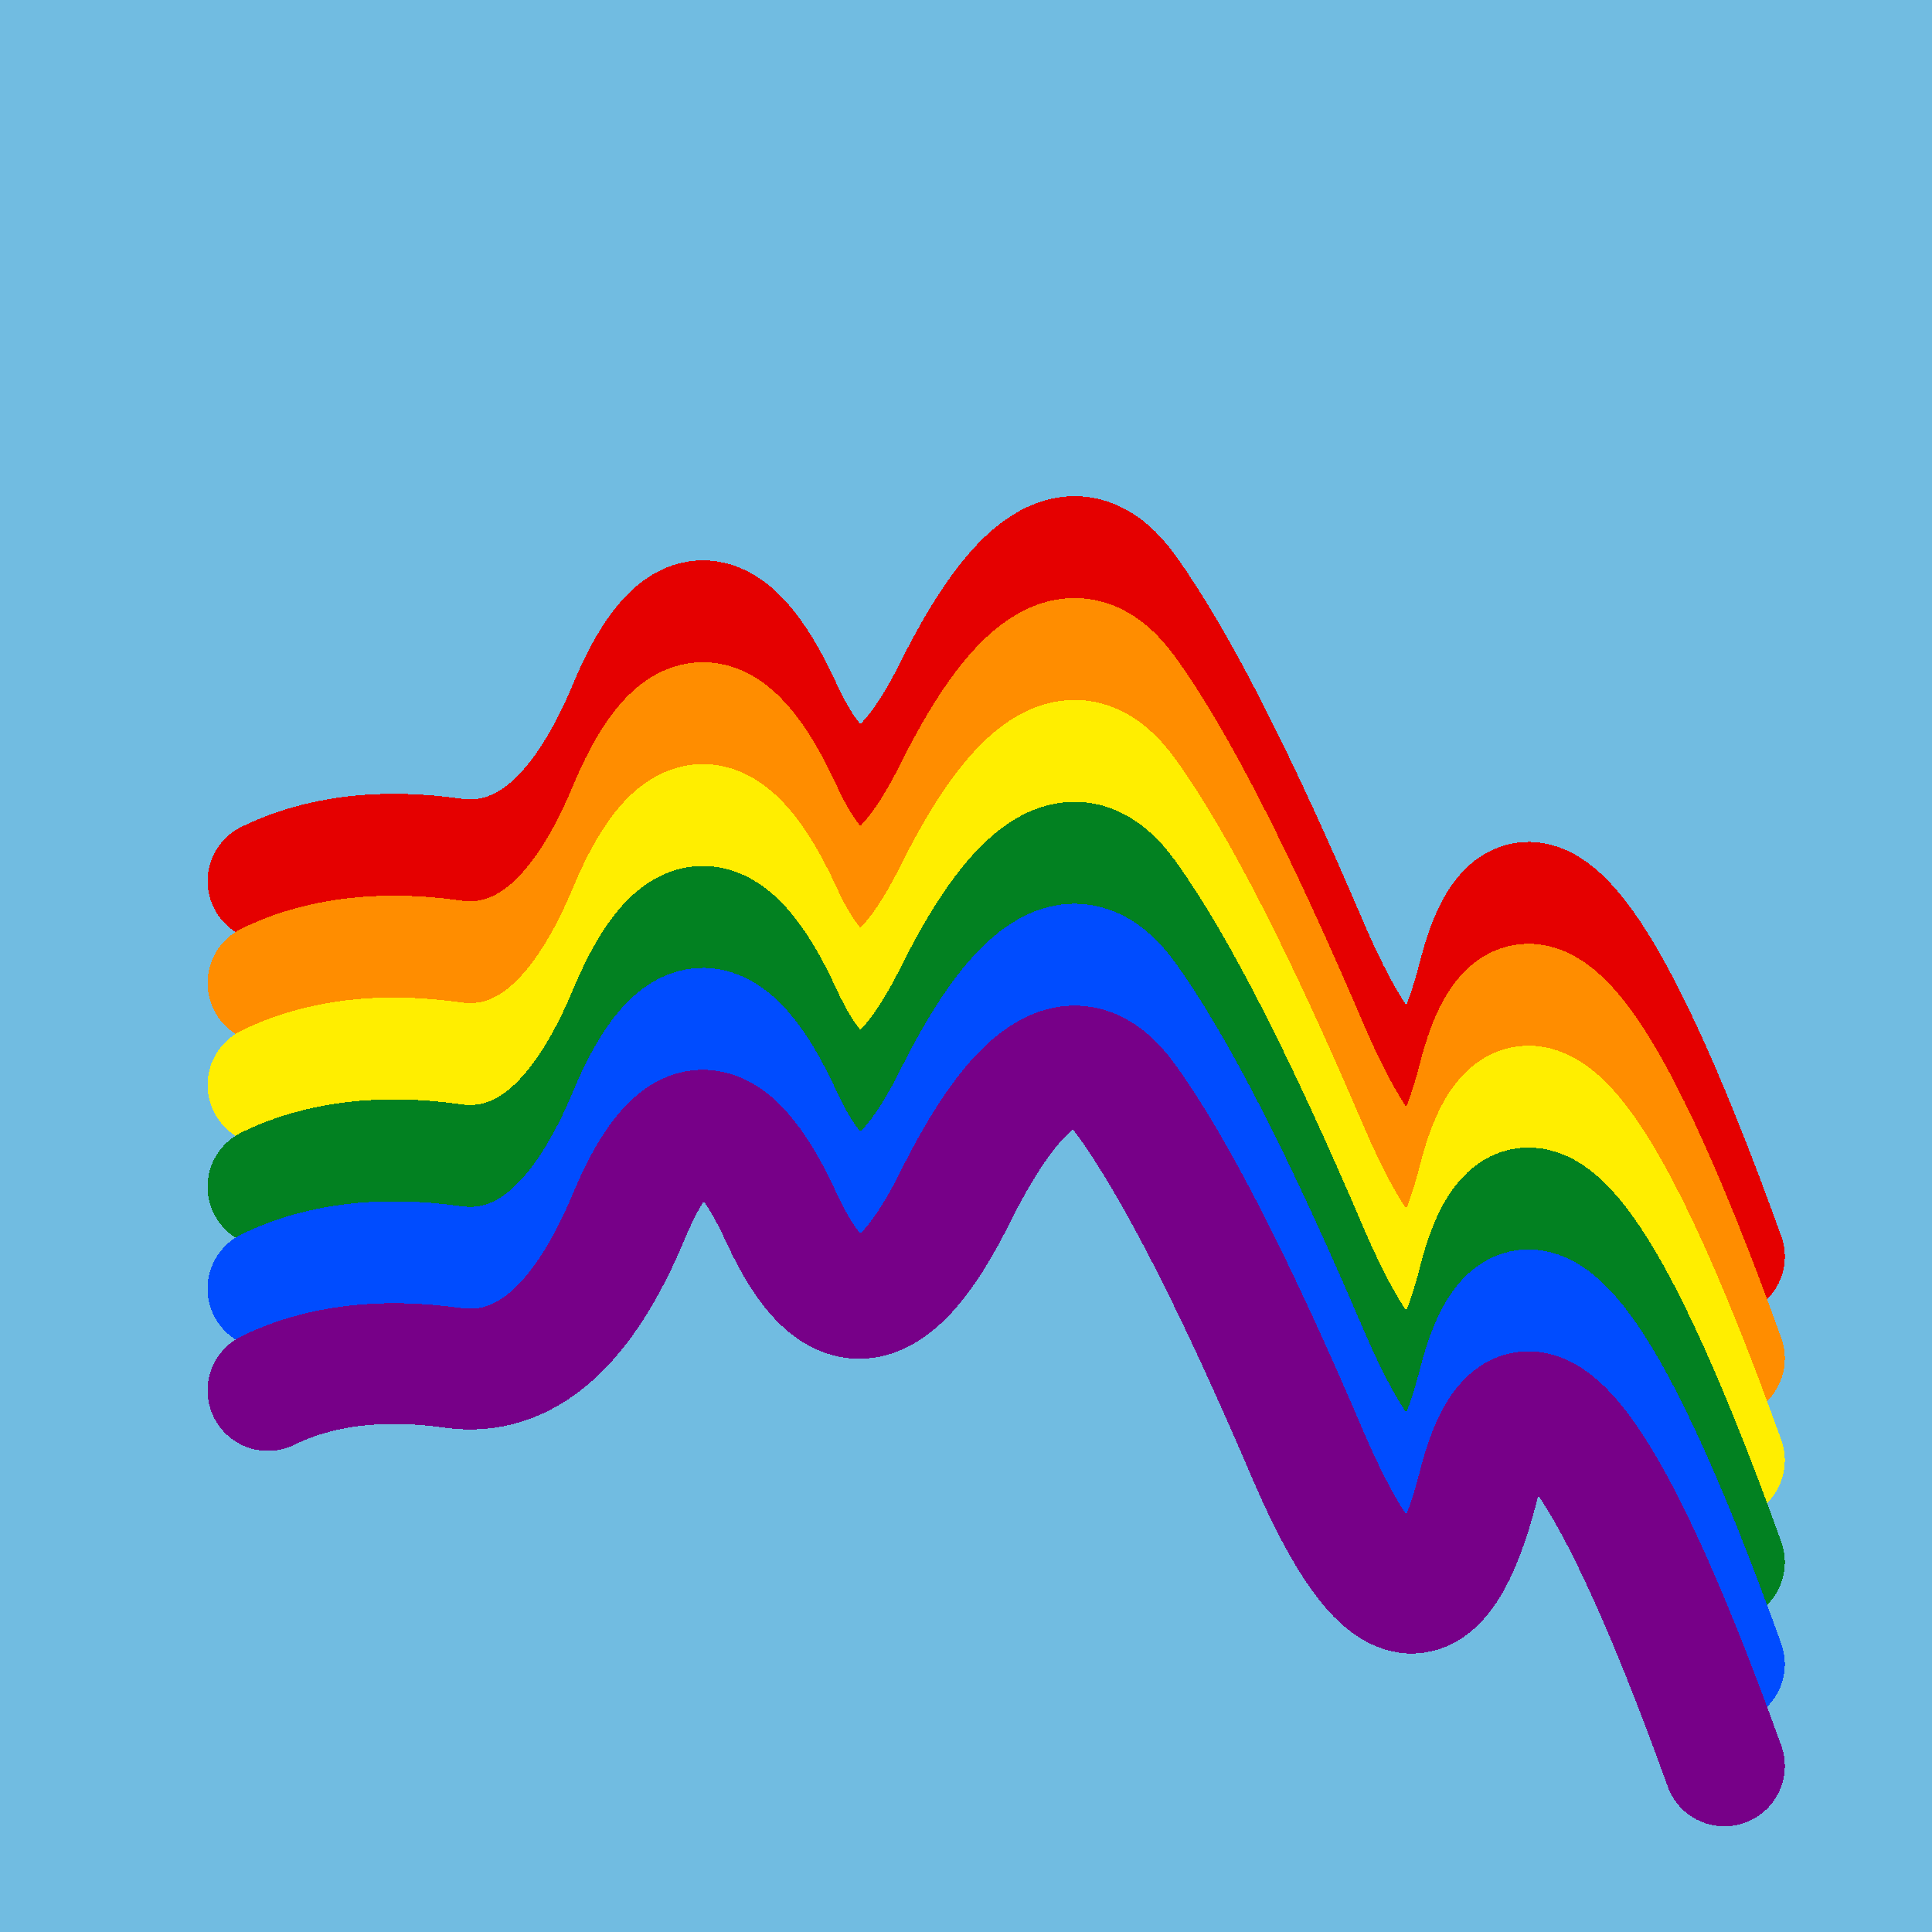
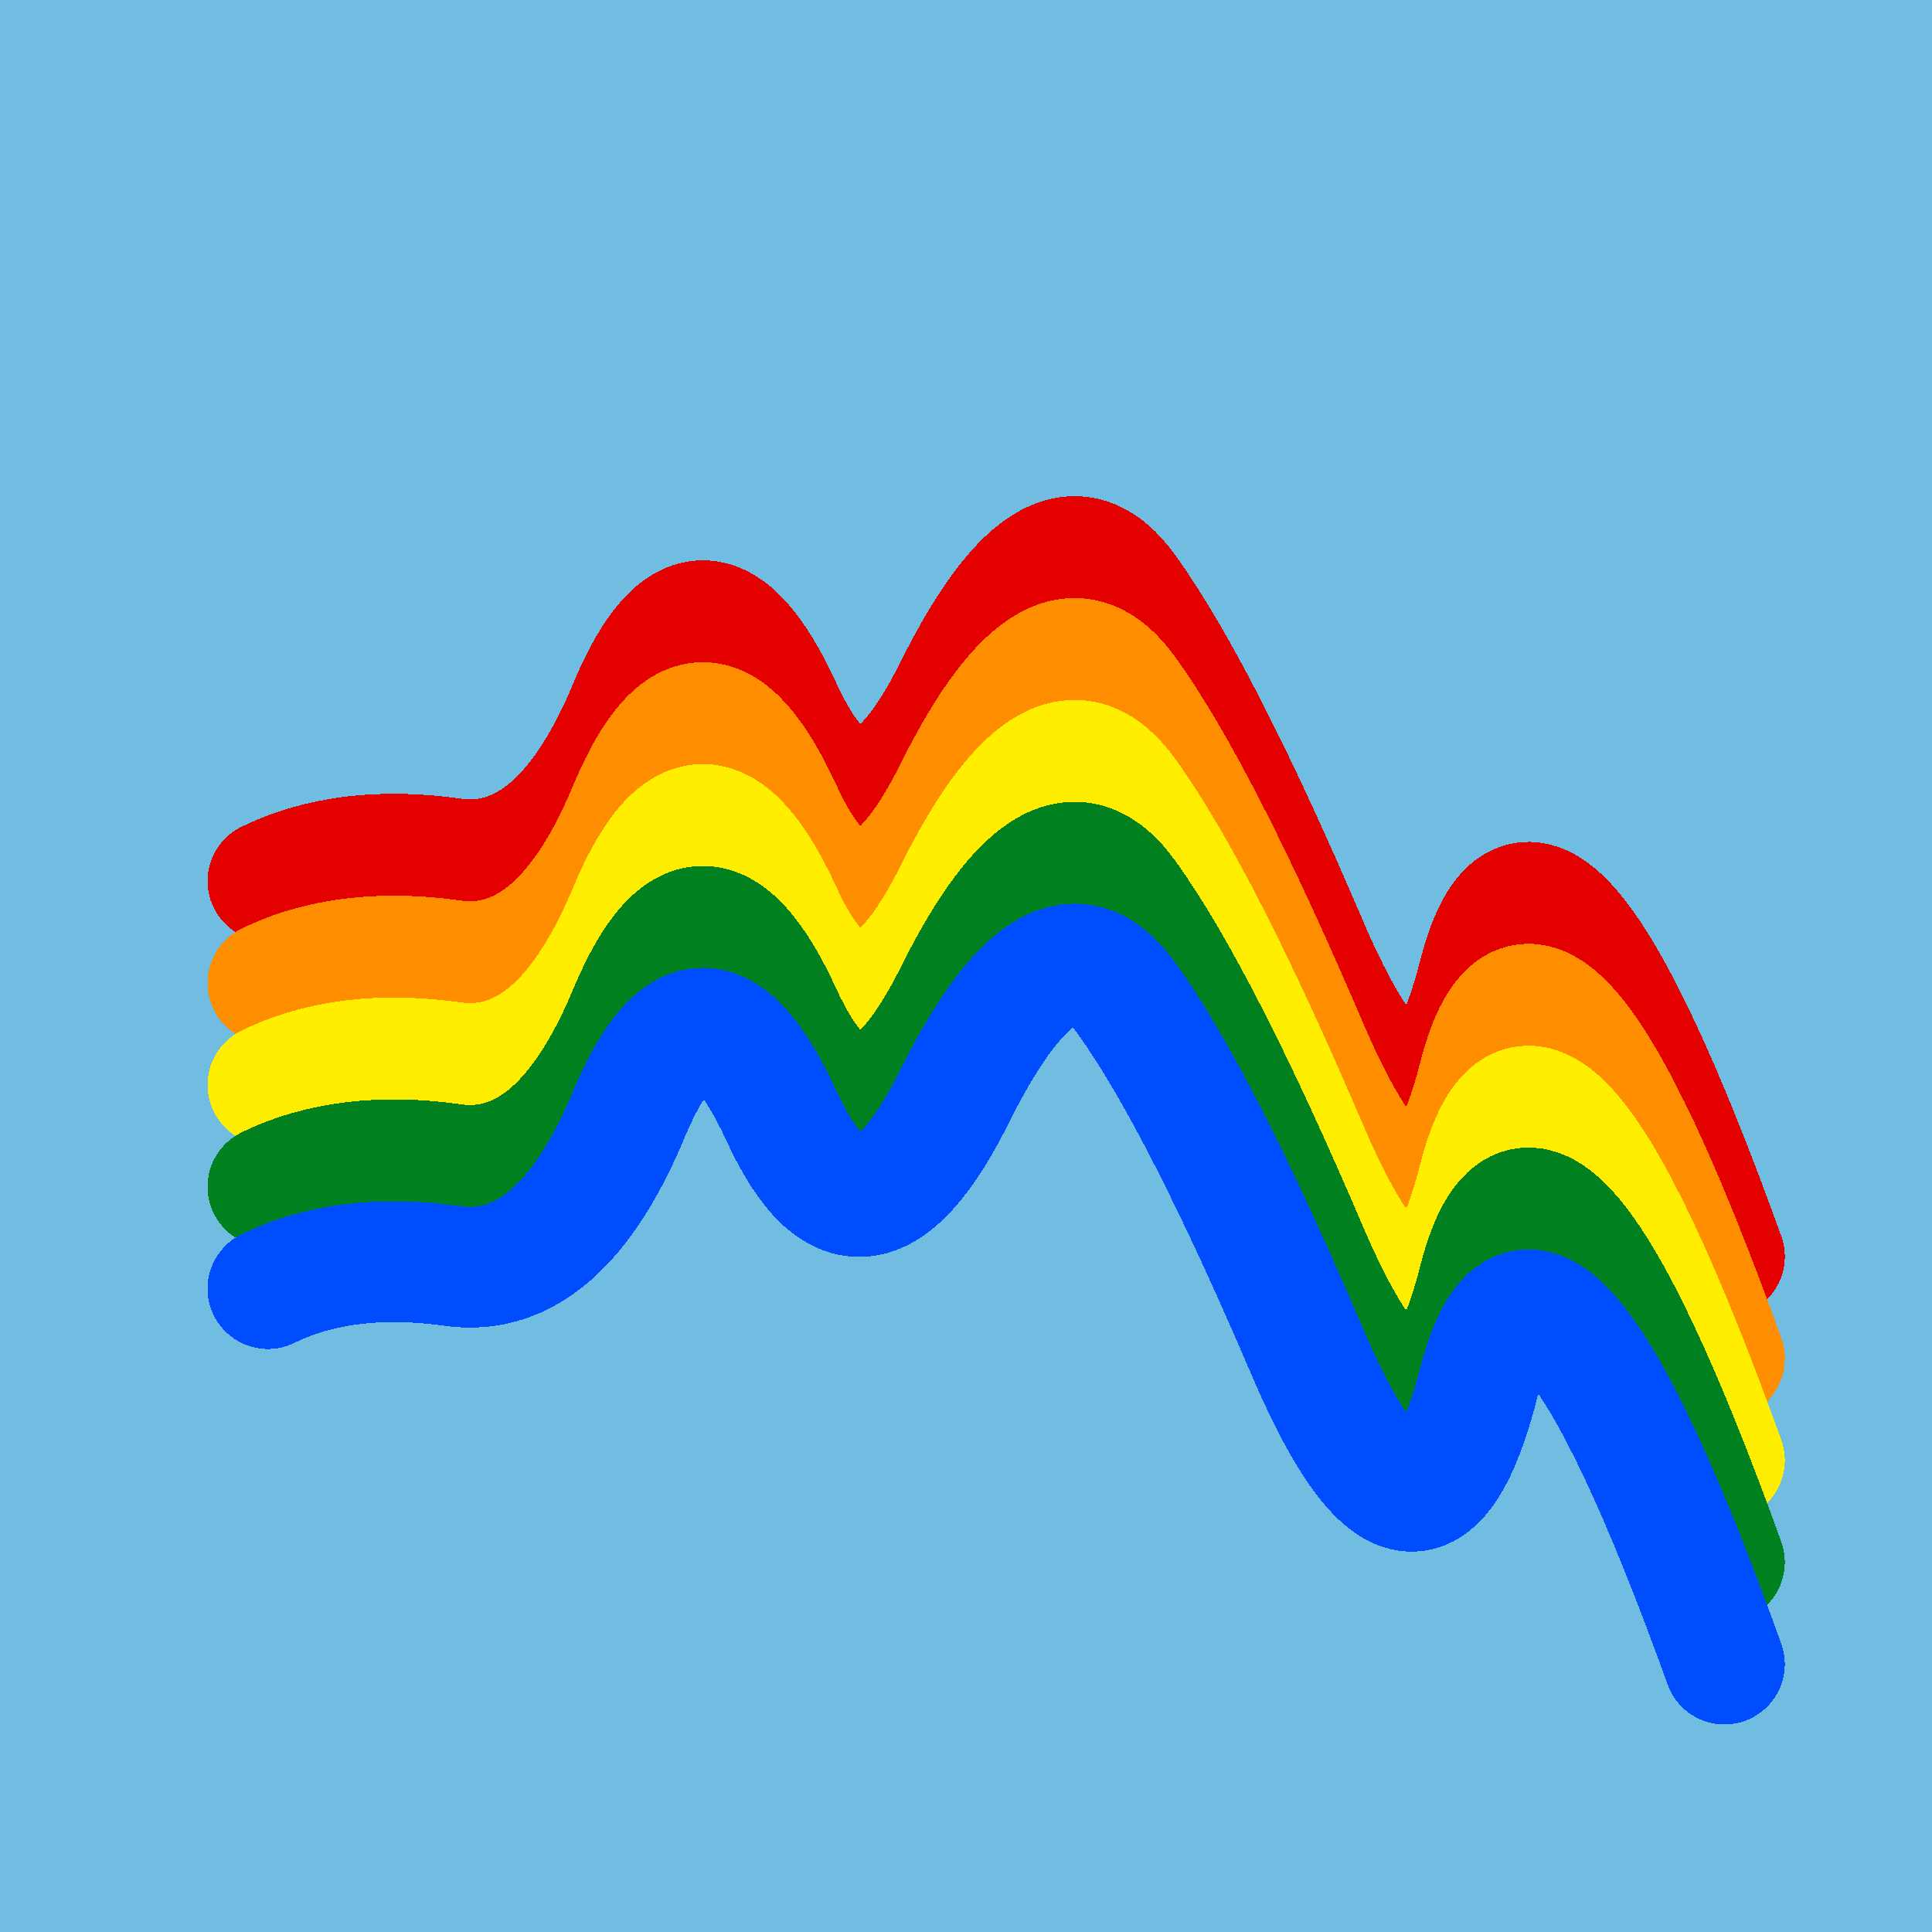
<svg xmlns="http://www.w3.org/2000/svg" width="1024" height="1024" viewBox="0 0 1024 1024" shape-rendering="crispEdges">
  <rect width="1024" height="1024" fill="#71BCE1" />
  <path d="M142,467 Q183,447,240,455,297,463,334,373,372,284,414,375,456,467,507,363,559,260,597,313,636,367,694,503,753,639,784,516,816,394,914,666" fill="transparent" stroke="#E50000" stroke-width="64" stroke-linecap="round" transform="translate(0,0)" />
  <path d="M142,467 Q183,447,240,455,297,463,334,373,372,284,414,375,456,467,507,363,559,260,597,313,636,367,694,503,753,639,784,516,816,394,914,666" fill="transparent" stroke="#FF8D00" stroke-width="64" stroke-linecap="round" transform="translate(0,54)" />
  <path d="M142,467 Q183,447,240,455,297,463,334,373,372,284,414,375,456,467,507,363,559,260,597,313,636,367,694,503,753,639,784,516,816,394,914,666" fill="transparent" stroke="#FFEE00" stroke-width="64" stroke-linecap="round" transform="translate(0,108)" />
  <path d="M142,467 Q183,447,240,455,297,463,334,373,372,284,414,375,456,467,507,363,559,260,597,313,636,367,694,503,753,639,784,516,816,394,914,666" fill="transparent" stroke="#028121" stroke-width="64" stroke-linecap="round" transform="translate(0,162)" />
  <path d="M142,467 Q183,447,240,455,297,463,334,373,372,284,414,375,456,467,507,363,559,260,597,313,636,367,694,503,753,639,784,516,816,394,914,666" fill="transparent" stroke="#004CFF" stroke-width="64" stroke-linecap="round" transform="translate(0,216)" />
-   <path d="M142,467 Q183,447,240,455,297,463,334,373,372,284,414,375,456,467,507,363,559,260,597,313,636,367,694,503,753,639,784,516,816,394,914,666" fill="transparent" stroke="#770088" stroke-width="64" stroke-linecap="round" transform="translate(0,270)" />
</svg>